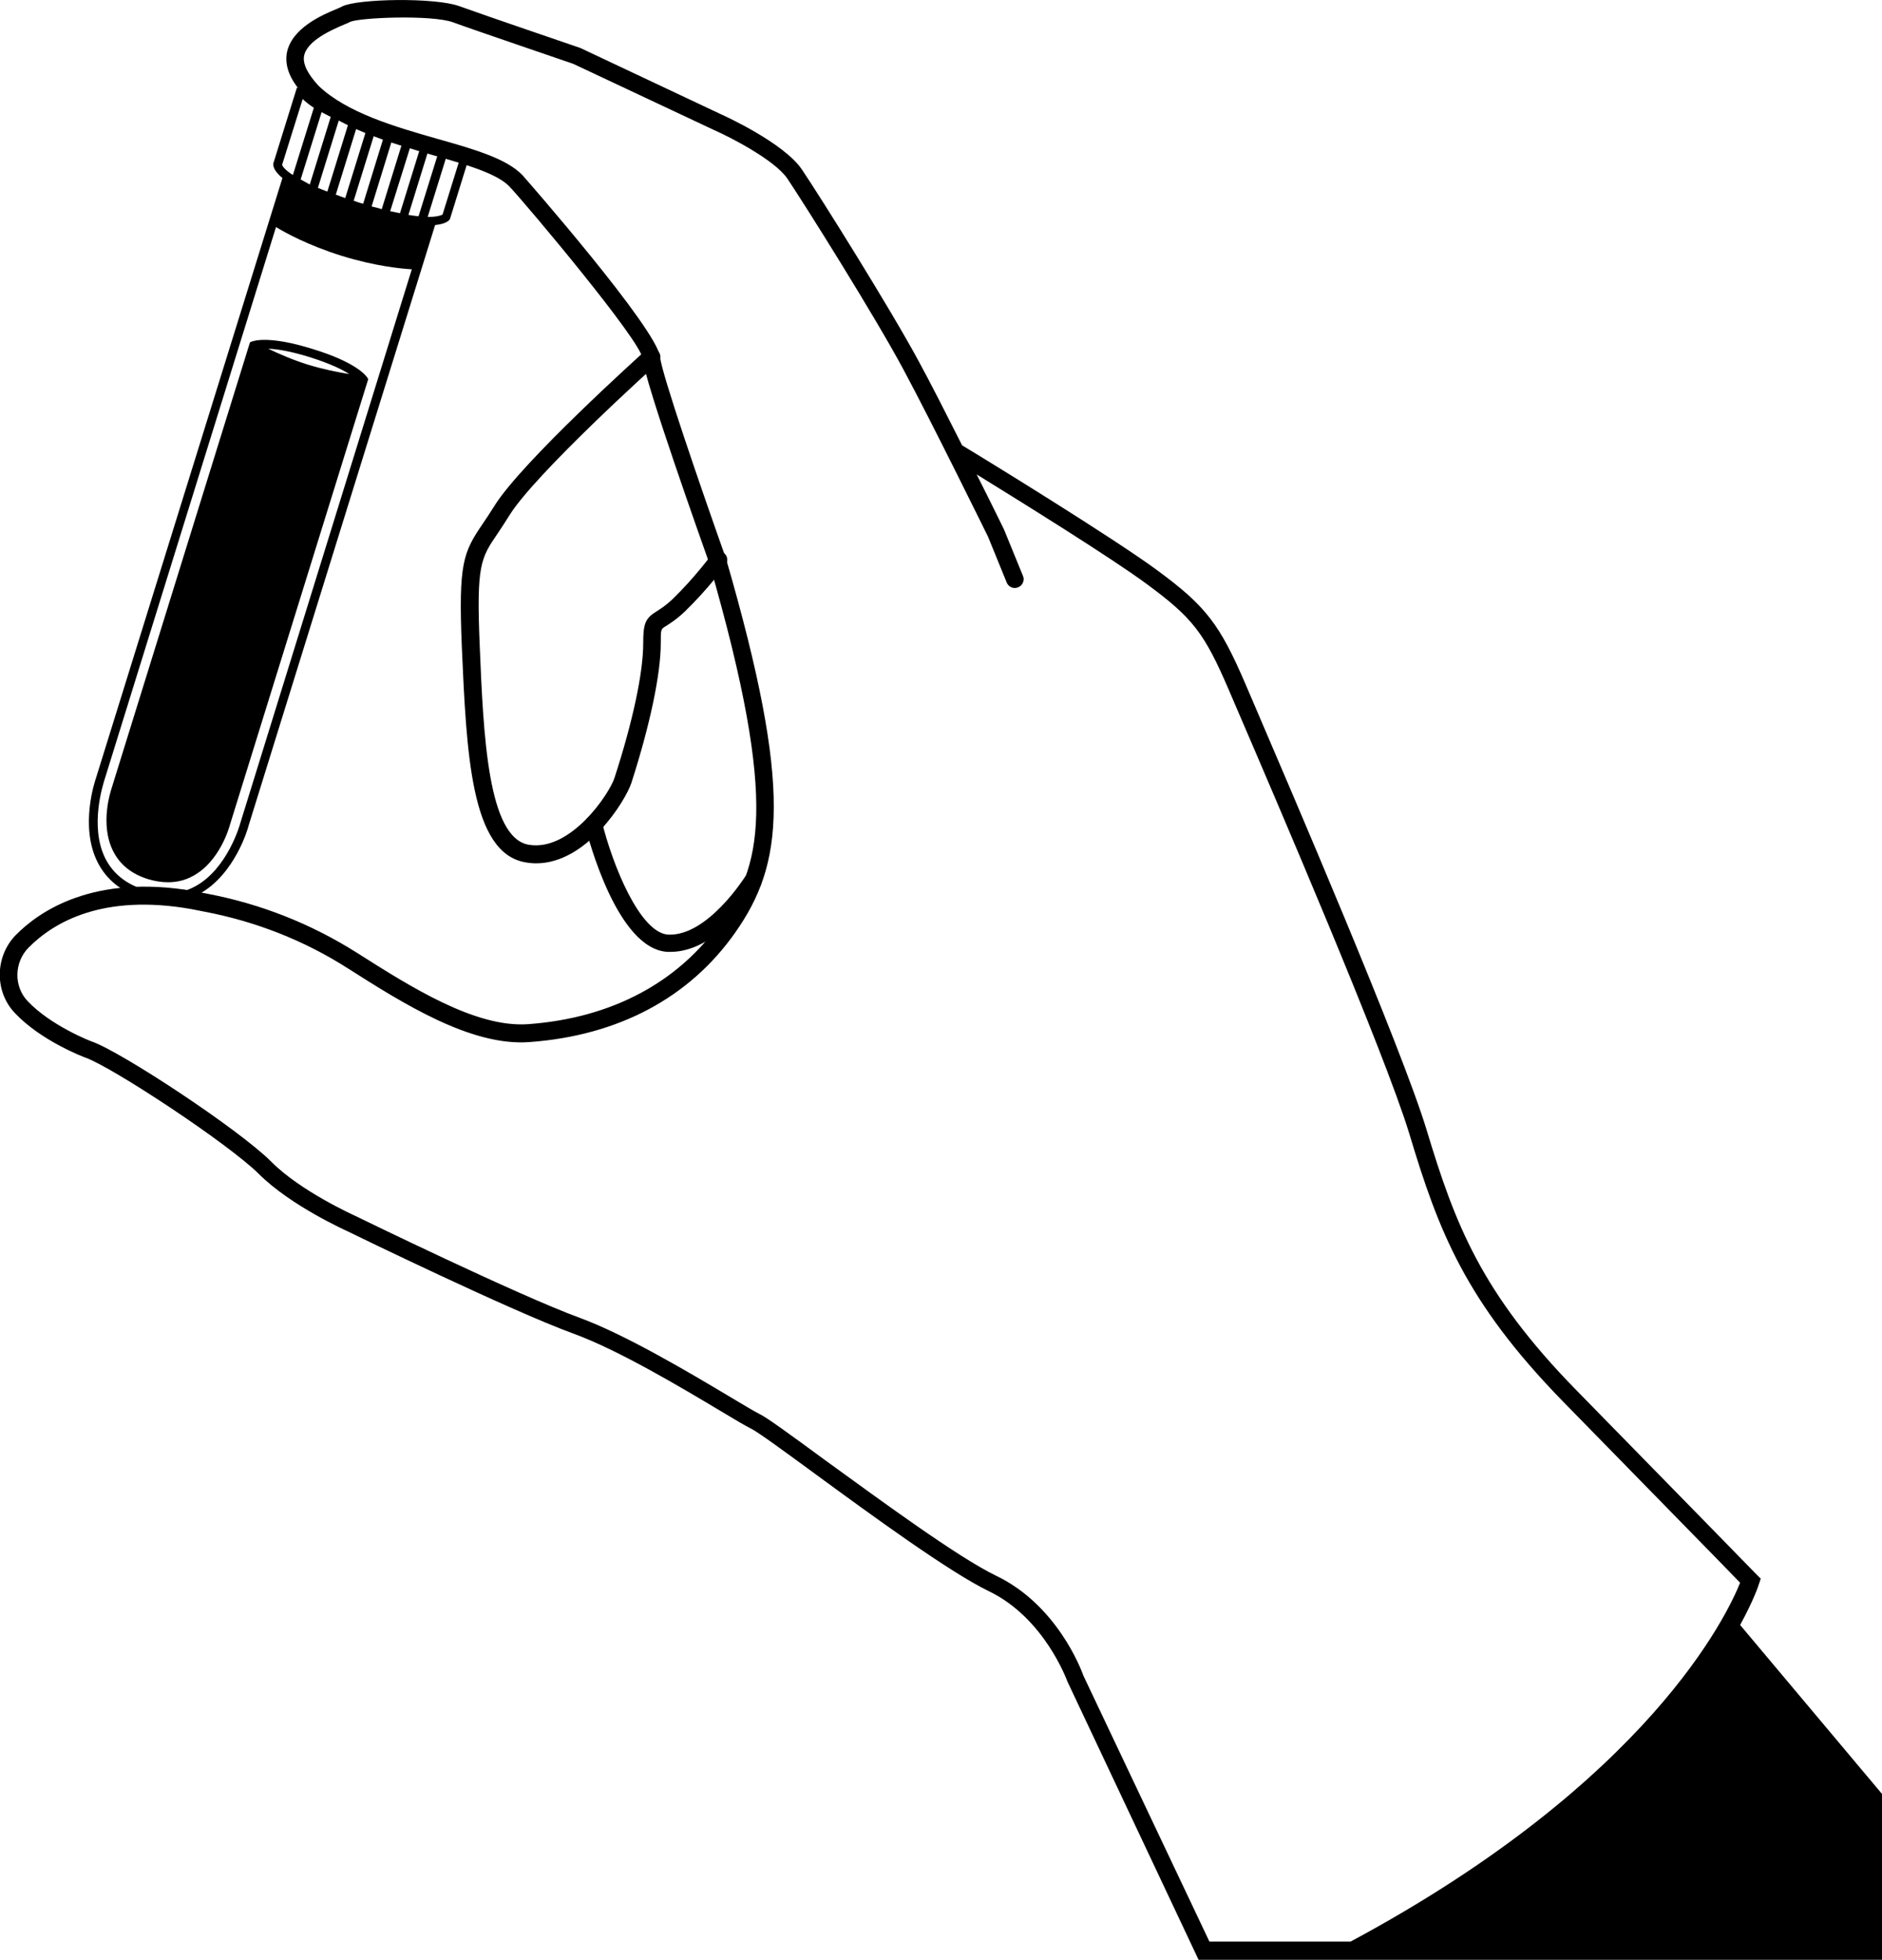
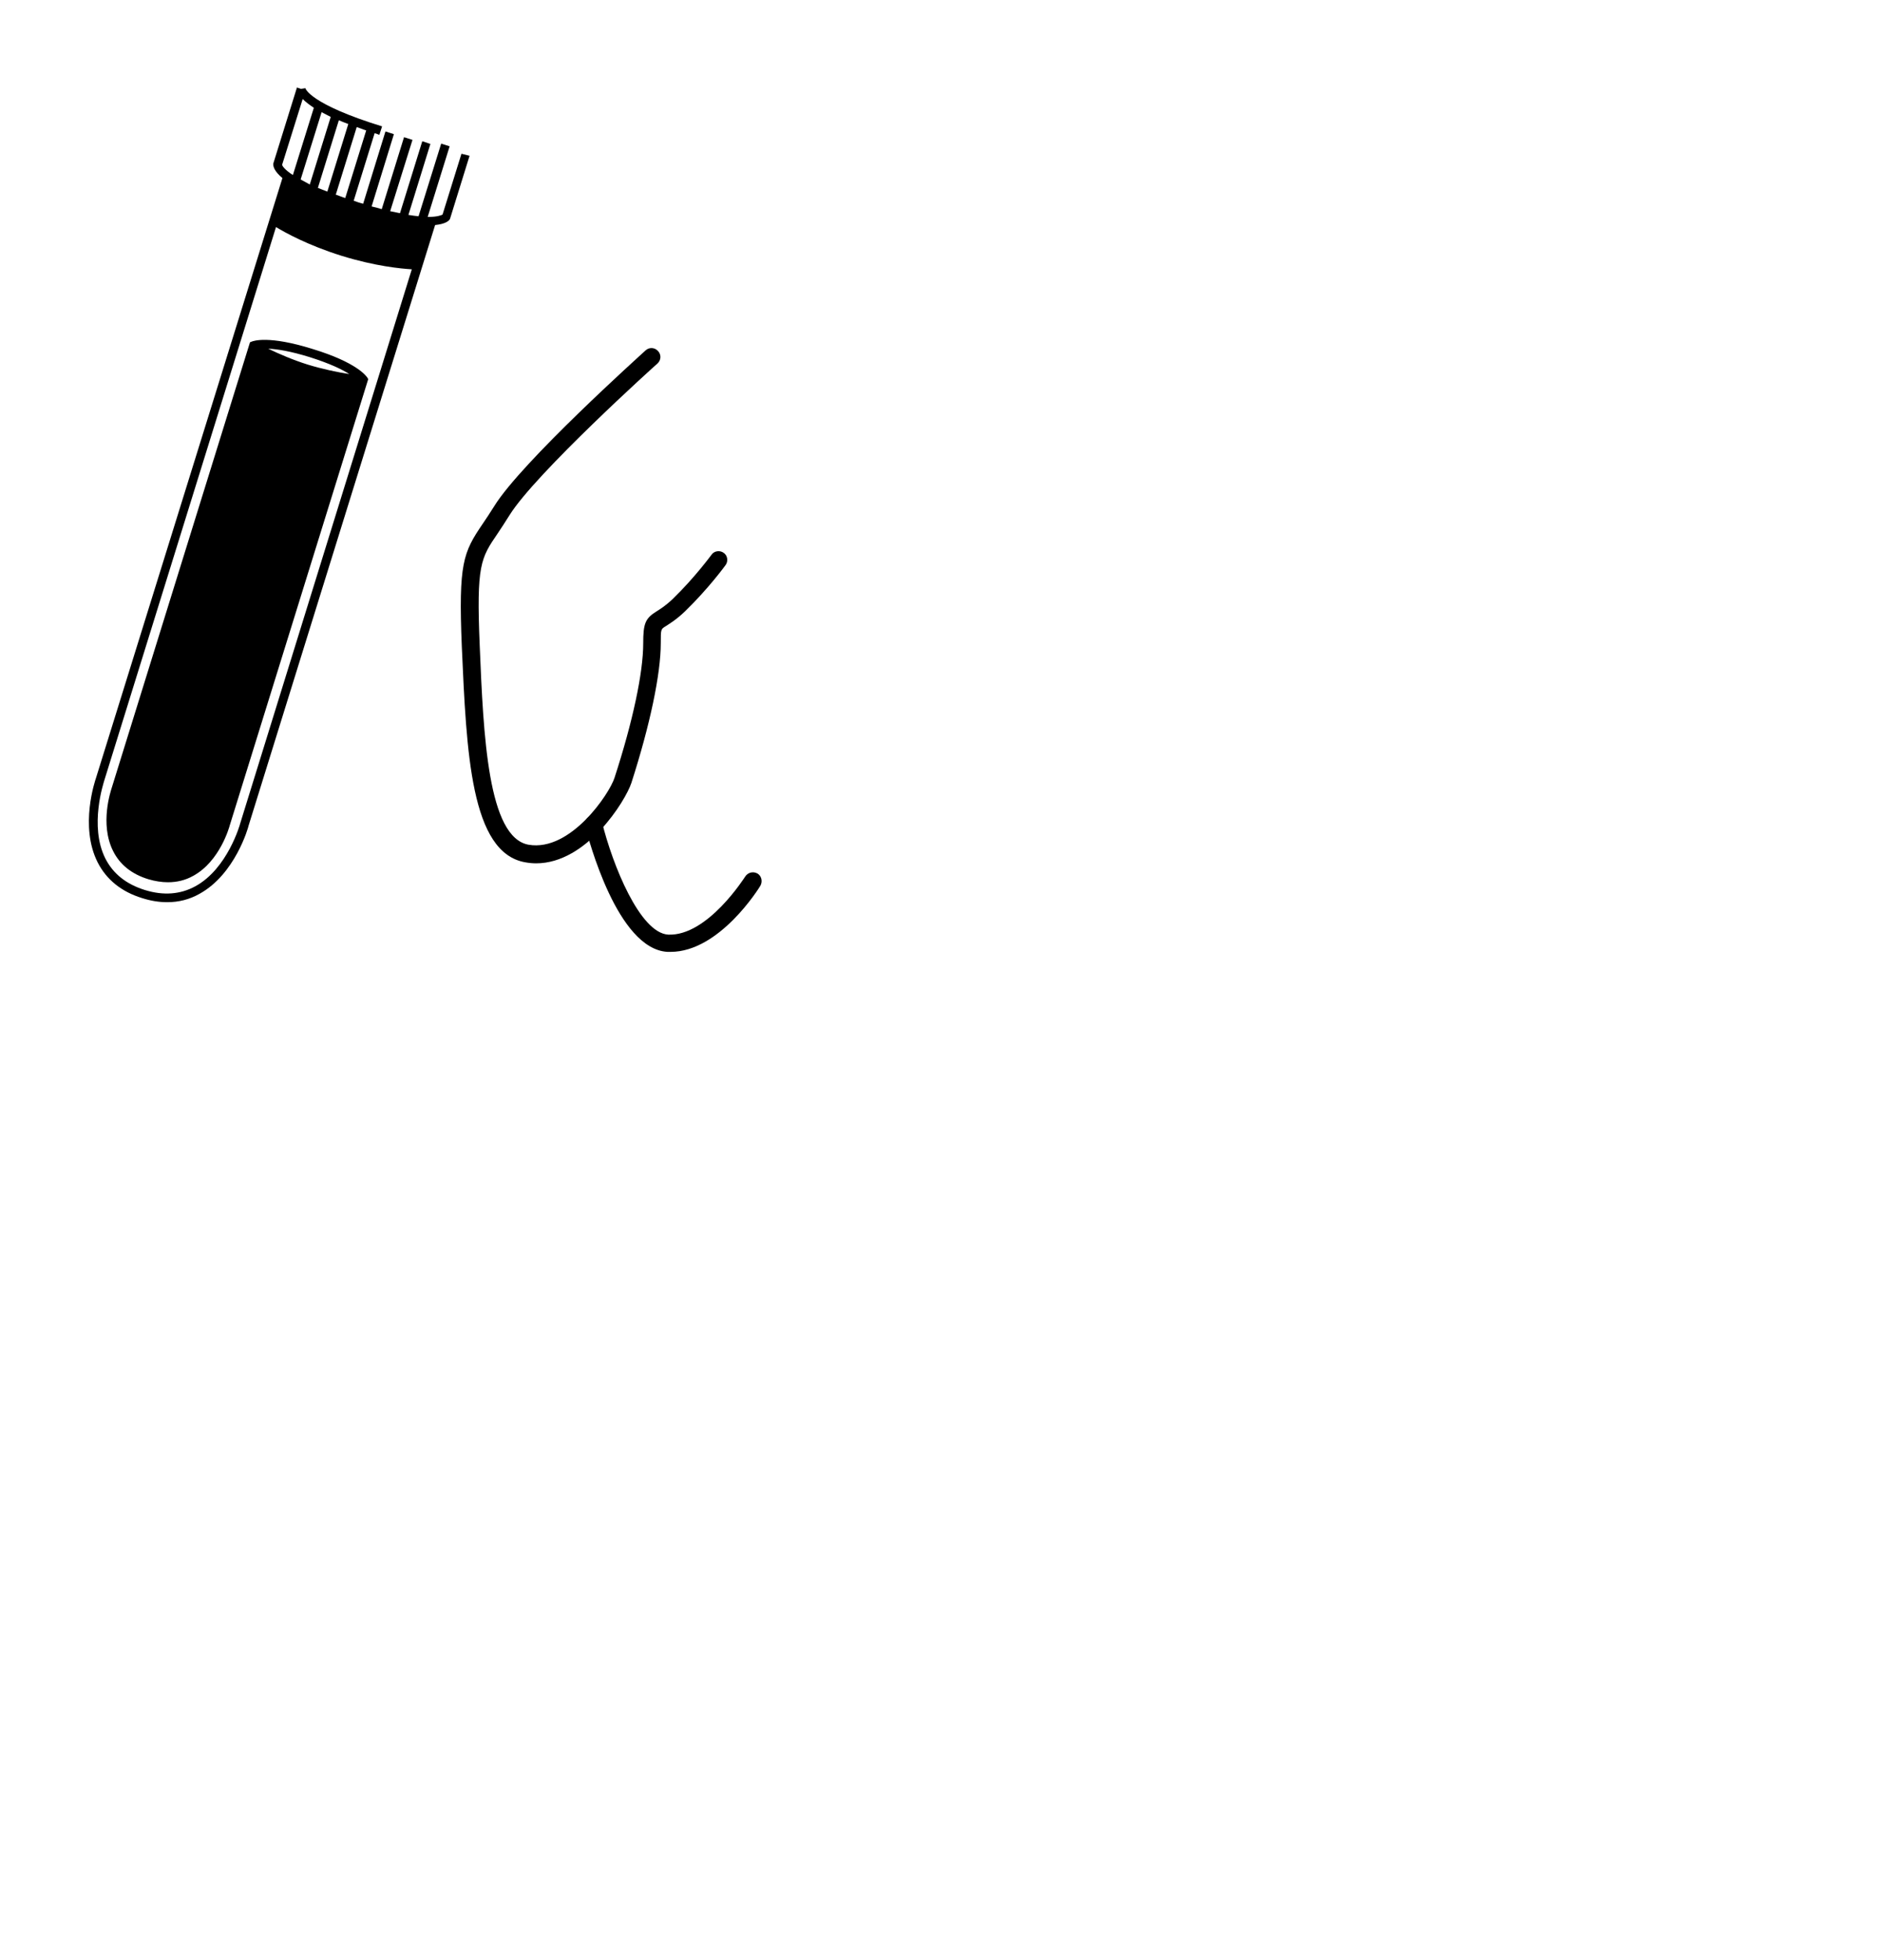
<svg xmlns="http://www.w3.org/2000/svg" id="Layer_1" x="0px" y="0px" viewBox="0 0 55.71 58" style="enable-background:new 0 0 55.71 58;" xml:space="preserve">
  <style type="text/css">	.st0{fill:none;stroke:#000000;stroke-width:1.3;stroke-linejoin:round;stroke-miterlimit:10;}	.st1{fill:none;stroke:#000000;stroke-width:2;stroke-linecap:round;stroke-miterlimit:10;}	.st2{fill:none;}	.st3{fill:#5B5B5B;}	.st4{fill:#353535;}	.st5{fill:none;stroke:#000000;stroke-miterlimit:10;}</style>
  <g>
    <g>
      <path class="st2" d="M51.52,46.86c-0.51-0.52-2.66-2.73-5.24-5.36c-2.91-2.97-3.69-5.06-4.55-7.92   c-0.73-2.41-4.02-10.06-5.1-12.57l-0.24-0.56c-0.73-1.7-1.07-2.14-2.44-3.15c-1.03-0.76-3.7-2.42-5.03-3.24   c0.45,0.91,0.8,1.61,0.81,1.63l0.56,1.37c0.05,0.13-0.01,0.28-0.14,0.34c-0.13,0.05-0.28-0.01-0.34-0.14l-0.55-1.35   c-0.01-0.02-1.66-3.38-2.51-4.96c-0.83-1.55-2.9-4.84-3.43-5.64c-0.37-0.55-1.69-1.23-2.17-1.44l-4.17-1.96   c-0.22-0.07-2.91-0.99-3.56-1.23c-0.64-0.23-2.79-0.14-3.05-0.01c-0.04,0.02-0.1,0.05-0.18,0.08C9.86,0.87,9.09,1.2,9,1.66   C8.96,1.9,9.11,2.19,9.44,2.51c0.83,0.8,2.26,1.21,3.52,1.57c1.1,0.32,2.06,0.59,2.52,1.08c0.04,0.04,3.99,4.55,4.07,5.38   c0.04,0.47,1.19,3.83,1.95,5.96c2,6.89,1.68,9.06,0.28,11.06c-1.35,1.94-3.46,3.06-6.1,3.25c-1.74,0.12-3.75-1.16-5.37-2.18   c-1.3-0.83-2.73-1.39-4.25-1.68l-0.41-0.08c-2.59-0.44-4.04,0.38-4.8,1.15c-0.43,0.43-0.44,1.14-0.02,1.58   c0.69,0.73,1.88,1.19,1.89,1.19c0.87,0.31,4.35,2.6,5.32,3.56c0.88,0.88,2.49,1.6,2.5,1.61c0.06,0.03,4.81,2.34,6.63,3.01   c1.37,0.5,3.27,1.63,4.4,2.31c0.42,0.25,0.75,0.45,0.91,0.53c0.23,0.12,0.86,0.57,1.95,1.37c1.66,1.22,3.94,2.88,5.06,3.42   c1.8,0.87,2.52,2.76,2.59,2.96l3.74,7.9h4.18C48.86,52.72,51.16,47.75,51.52,46.86z" />
      <path class="st2" d="M41.06,57.48h14.13v-4.2l-3.96-4.72C50.02,50.55,47.21,54.02,41.06,57.48z" />
-       <path d="M51.51,48.09c0.39-0.71,0.54-1.15,0.56-1.22l0.05-0.15l-0.11-0.11c0,0-2.4-2.46-5.35-5.47c-2.82-2.88-3.59-4.92-4.43-7.7   c-0.74-2.44-4.04-10.11-5.12-12.63l-0.24-0.56c-0.76-1.77-1.17-2.31-2.61-3.37c-1.33-0.98-5.21-3.36-5.78-3.7   c-0.45-0.89-0.93-1.84-1.28-2.48c-0.84-1.56-2.92-4.88-3.46-5.68c-0.53-0.79-2.31-1.6-2.38-1.63l-4.18-1.97l-0.03-0.01   c-0.03-0.01-2.9-0.99-3.56-1.23c-0.72-0.26-3.01-0.22-3.46,0.01c-0.03,0.02-0.09,0.04-0.15,0.07C9.54,0.44,8.63,0.83,8.49,1.57   C8.42,1.99,8.61,2.43,9.08,2.89c0.93,0.89,2.42,1.32,3.73,1.7c0.99,0.28,1.92,0.55,2.28,0.94c0.55,0.59,3.85,4.52,3.93,5.07   c0.06,0.69,1.79,5.54,1.98,6.08c2.11,7.29,1.47,8.99,0.34,10.6c-1.26,1.8-3.24,2.85-5.71,3.03c-1.57,0.11-3.5-1.12-5.06-2.11   c-1.36-0.86-2.85-1.45-4.43-1.75l-0.41-0.08c-2.97-0.51-4.57,0.6-5.26,1.3c-0.62,0.63-0.64,1.67-0.03,2.31   c0.77,0.82,2.03,1.3,2.09,1.32c0.81,0.29,4.22,2.54,5.13,3.44c0.95,0.95,2.59,1.68,2.65,1.71c0.2,0.1,4.83,2.35,6.67,3.02   c1.32,0.48,3.2,1.6,4.32,2.27c0.45,0.27,0.77,0.46,0.95,0.55c0.2,0.1,0.98,0.67,1.88,1.33c1.68,1.23,3.98,2.91,5.14,3.47   c1.66,0.8,2.32,2.66,2.33,2.68L35.48,58h4.57h0.07h15.59v-4.91L51.51,48.09z M32.07,49.59c-0.07-0.2-0.79-2.1-2.59-2.96   c-1.12-0.54-3.39-2.21-5.06-3.42c-1.09-0.8-1.72-1.26-1.95-1.37c-0.16-0.08-0.49-0.28-0.91-0.53c-1.14-0.68-3.04-1.81-4.4-2.31   c-1.81-0.66-6.57-2.98-6.63-3.01c-0.02-0.01-1.63-0.73-2.5-1.61c-0.96-0.96-4.45-3.26-5.32-3.56c-0.01,0-1.2-0.46-1.89-1.19   c-0.42-0.44-0.4-1.15,0.02-1.58c0.76-0.77,2.21-1.6,4.8-1.15l0.41,0.08c1.52,0.29,2.95,0.85,4.25,1.68   c1.62,1.03,3.64,2.31,5.37,2.18c2.63-0.19,4.74-1.31,6.1-3.25c1.4-2,1.72-4.17-0.28-11.06c-0.76-2.14-1.91-5.49-1.95-5.96   c-0.08-0.83-4.03-5.34-4.07-5.38c-0.46-0.49-1.42-0.77-2.52-1.08c-1.26-0.36-2.68-0.77-3.52-1.57C9.11,2.19,8.96,1.9,9,1.66   c0.08-0.46,0.85-0.79,1.18-0.93c0.08-0.03,0.14-0.06,0.18-0.08c0.26-0.13,2.41-0.22,3.05,0.01c0.65,0.24,3.34,1.15,3.56,1.23   l4.17,1.96c0.48,0.21,1.8,0.89,2.17,1.44c0.53,0.79,2.6,4.09,3.43,5.64c0.85,1.58,2.5,4.94,2.51,4.96l0.55,1.35   c0.05,0.13,0.21,0.2,0.34,0.14c0.13-0.05,0.2-0.21,0.14-0.34l-0.56-1.37c-0.01-0.02-0.35-0.72-0.81-1.63   c1.33,0.82,4,2.48,5.03,3.24c1.37,1.01,1.71,1.45,2.44,3.15l0.24,0.56c1.08,2.51,4.37,10.16,5.1,12.57   c0.86,2.86,1.65,4.95,4.55,7.92c2.57,2.63,4.73,4.83,5.24,5.36c-0.36,0.9-2.66,5.86-11.53,10.62h-4.18L32.07,49.59z" />
    </g>
    <g>
      <path d="M15.87,25.55c-0.1,0-0.21-0.01-0.32-0.03c-1.62-0.28-1.74-3.25-1.88-6.39c-0.1-2.46,0.04-2.78,0.62-3.63   c0.1-0.15,0.21-0.31,0.34-0.52c0.81-1.31,4.33-4.47,4.48-4.61c0.11-0.1,0.27-0.09,0.37,0.02c0.1,0.11,0.09,0.27-0.02,0.37   c-0.04,0.03-3.61,3.25-4.38,4.49c-0.13,0.21-0.25,0.39-0.35,0.54c-0.5,0.73-0.63,0.93-0.53,3.31c0.11,2.67,0.24,5.69,1.45,5.9   c1.24,0.21,2.39-1.51,2.54-1.98c0.54-1.66,0.85-3.11,0.85-3.98c0-0.59,0.06-0.74,0.4-0.95c0.11-0.07,0.26-0.16,0.48-0.37   c0.65-0.63,1.13-1.29,1.14-1.3c0.08-0.12,0.25-0.14,0.36-0.06c0.12,0.08,0.14,0.25,0.06,0.36c-0.02,0.03-0.51,0.7-1.2,1.37   c-0.26,0.25-0.45,0.36-0.57,0.44c-0.15,0.09-0.15,0.09-0.15,0.5c0,0.92-0.32,2.43-0.87,4.14C18.51,23.71,17.37,25.55,15.87,25.55z   " />
    </g>
    <g>
      <path d="M19.85,28.17c-0.03,0-0.06,0-0.09,0c-1.49-0.08-2.34-3.35-2.44-3.72c-0.03-0.14,0.05-0.28,0.19-0.31   c0.14-0.03,0.28,0.05,0.31,0.19c0.31,1.26,1.12,3.28,1.96,3.33c1.17,0.05,2.27-1.71,2.28-1.72c0.08-0.12,0.23-0.16,0.36-0.09   c0.12,0.07,0.16,0.23,0.09,0.36C22.47,26.28,21.3,28.17,19.85,28.17z" />
    </g>
    <g>
      <g>
        <path class="st2" d="M10.2,7.32c1.04,0.32,1.82,0.38,2.09,0.39l0.32-1.03c-0.41-0.01-1.06-0.12-2.07-0.44    c-1.01-0.31-1.6-0.59-1.95-0.81L8.26,6.45C8.48,6.59,9.16,6.99,10.2,7.32z" />
      </g>
      <g>
        <path class="st2" d="M9.52,3.32L8.9,5.31C8.98,5.36,9.07,5.4,9.17,5.45l0.62-2C9.69,3.41,9.6,3.36,9.52,3.32z" />
      </g>
      <g>
        <path class="st2" d="M8.67,5.18l0.62-1.99c-0.15-0.1-0.26-0.18-0.33-0.26L8.35,4.88C8.36,4.91,8.42,5.01,8.67,5.18z" />
      </g>
      <g>
        <path class="st2" d="M9.93,5.76c0.09,0.03,0.18,0.07,0.28,0.1l0.62-2c-0.1-0.03-0.19-0.07-0.28-0.1L9.93,5.76z" />
      </g>
      <g>
        <path class="st2" d="M10.31,3.67c-0.1-0.04-0.19-0.08-0.28-0.11l-0.62,2C9.5,5.6,9.59,5.63,9.69,5.67L10.31,3.67z" />
      </g>
      <g>
        <path class="st2" d="M9.12,10.79c0.42,0.13,0.89,0.22,1.23,0.28c-0.22-0.13-0.58-0.31-1.16-0.49c-0.58-0.18-0.98-0.24-1.23-0.25    C8.25,10.47,8.7,10.66,9.12,10.79z" />
      </g>
      <g>
        <path class="st2" d="M10.12,7.56c-1-0.31-1.66-0.68-1.94-0.85l-5.09,16.4c-0.01,0.02-0.45,1.32,0.04,2.29    c0.23,0.45,0.62,0.76,1.17,0.93c0.55,0.17,1.05,0.13,1.49-0.11c0.95-0.52,1.32-1.85,1.33-1.86L12.2,7.96    C11.87,7.94,11.12,7.87,10.12,7.56z M6.8,24.44c-0.01,0.04-0.29,1.06-1.08,1.49c-0.23,0.13-0.48,0.19-0.75,0.19    c-0.19,0-0.38-0.03-0.58-0.09c-0.49-0.15-0.84-0.43-1.04-0.83c-0.41-0.81-0.06-1.8-0.05-1.85l4.1-13.21l0.05-0.02    c0.05-0.02,0.5-0.19,1.81,0.22c1.31,0.41,1.58,0.8,1.61,0.84l0.03,0.05L6.8,24.44z" />
      </g>
      <g>
        <path class="st2" d="M9.04,11.04c-0.59-0.18-1.19-0.47-1.46-0.61L3.55,23.43c0,0.01-0.32,0.94,0.03,1.65    c0.17,0.34,0.47,0.57,0.89,0.7c0.42,0.13,0.8,0.1,1.13-0.08c0.69-0.38,0.96-1.33,0.96-1.34l4.03-13    C10.29,11.33,9.63,11.22,9.04,11.04z" />
      </g>
      <g>
        <path d="M10.87,11.17c-0.03-0.04-0.3-0.44-1.61-0.84c-1.31-0.41-1.76-0.24-1.81-0.22L7.4,10.13L3.3,23.34    c-0.01,0.04-0.36,1.04,0.05,1.85c0.2,0.4,0.55,0.68,1.04,0.83c0.2,0.06,0.4,0.09,0.58,0.09c0.27,0,0.52-0.06,0.75-0.19    c0.79-0.43,1.07-1.45,1.08-1.49l4.1-13.21L10.87,11.17z M10.34,11.07c-0.33-0.05-0.81-0.15-1.23-0.28    c-0.42-0.13-0.86-0.32-1.17-0.47c0.26,0.01,0.65,0.07,1.23,0.25C9.77,10.76,10.12,10.93,10.34,11.07z" />
      </g>
      <g>
        <path d="M13.66,4.55l-0.56,1.8c-0.04,0.02-0.15,0.07-0.44,0.07l0.65-2.09l-0.25-0.08L12.39,6.4c-0.09-0.01-0.19-0.02-0.3-0.04    l0.65-2.1L12.5,4.18l-0.66,2.13c-0.09-0.02-0.19-0.04-0.29-0.06l0.66-2.11l-0.25-0.08l-0.66,2.13C11.2,6.16,11.1,6.13,11,6.11    l0.66-2.14l-0.25-0.08l-0.66,2.14C10.7,6.02,10.66,6,10.61,5.99c-0.05-0.02-0.09-0.03-0.14-0.05l0.62-2    c0.05,0.02,0.09,0.03,0.14,0.05l0.08-0.25C9.17,3.08,9.04,2.62,9.04,2.61L8.91,2.63L8.79,2.59l-0.7,2.25L8.09,4.87    c0,0.06,0.03,0.2,0.27,0.4L2.84,23.03c-0.02,0.06-0.49,1.42,0.05,2.49c0.26,0.51,0.7,0.87,1.32,1.06    c0.25,0.08,0.5,0.12,0.74,0.12c0.34,0,0.66-0.08,0.96-0.25c1.05-0.58,1.44-1.96,1.45-2.02l5.52-17.77    c0.3-0.03,0.41-0.12,0.44-0.18l0.58-1.87L13.66,4.55z M10.22,5.86c-0.1-0.03-0.19-0.07-0.28-0.1l0.62-2    c0.09,0.03,0.18,0.07,0.28,0.1L10.22,5.86z M8.9,5.31l0.62-1.99C9.6,3.36,9.69,3.41,9.79,3.46l-0.62,2    C9.07,5.4,8.98,5.36,8.9,5.31z M10.03,3.56c0.09,0.04,0.18,0.07,0.28,0.11l-0.62,2C9.59,5.63,9.5,5.6,9.41,5.56L10.03,3.56z     M8.96,2.93c0.08,0.08,0.18,0.16,0.33,0.26L8.67,5.18c-0.25-0.16-0.31-0.27-0.32-0.3L8.96,2.93z M7.11,24.37    c0,0.01-0.37,1.34-1.33,1.86c-0.44,0.24-0.94,0.28-1.49,0.11c-0.55-0.17-0.94-0.48-1.17-0.93c-0.49-0.97-0.04-2.27-0.04-2.29    l5.09-16.4c0.28,0.17,0.95,0.54,1.94,0.85c1,0.31,1.76,0.38,2.08,0.4L7.11,24.37z" />
      </g>
    </g>
  </g>
</svg>